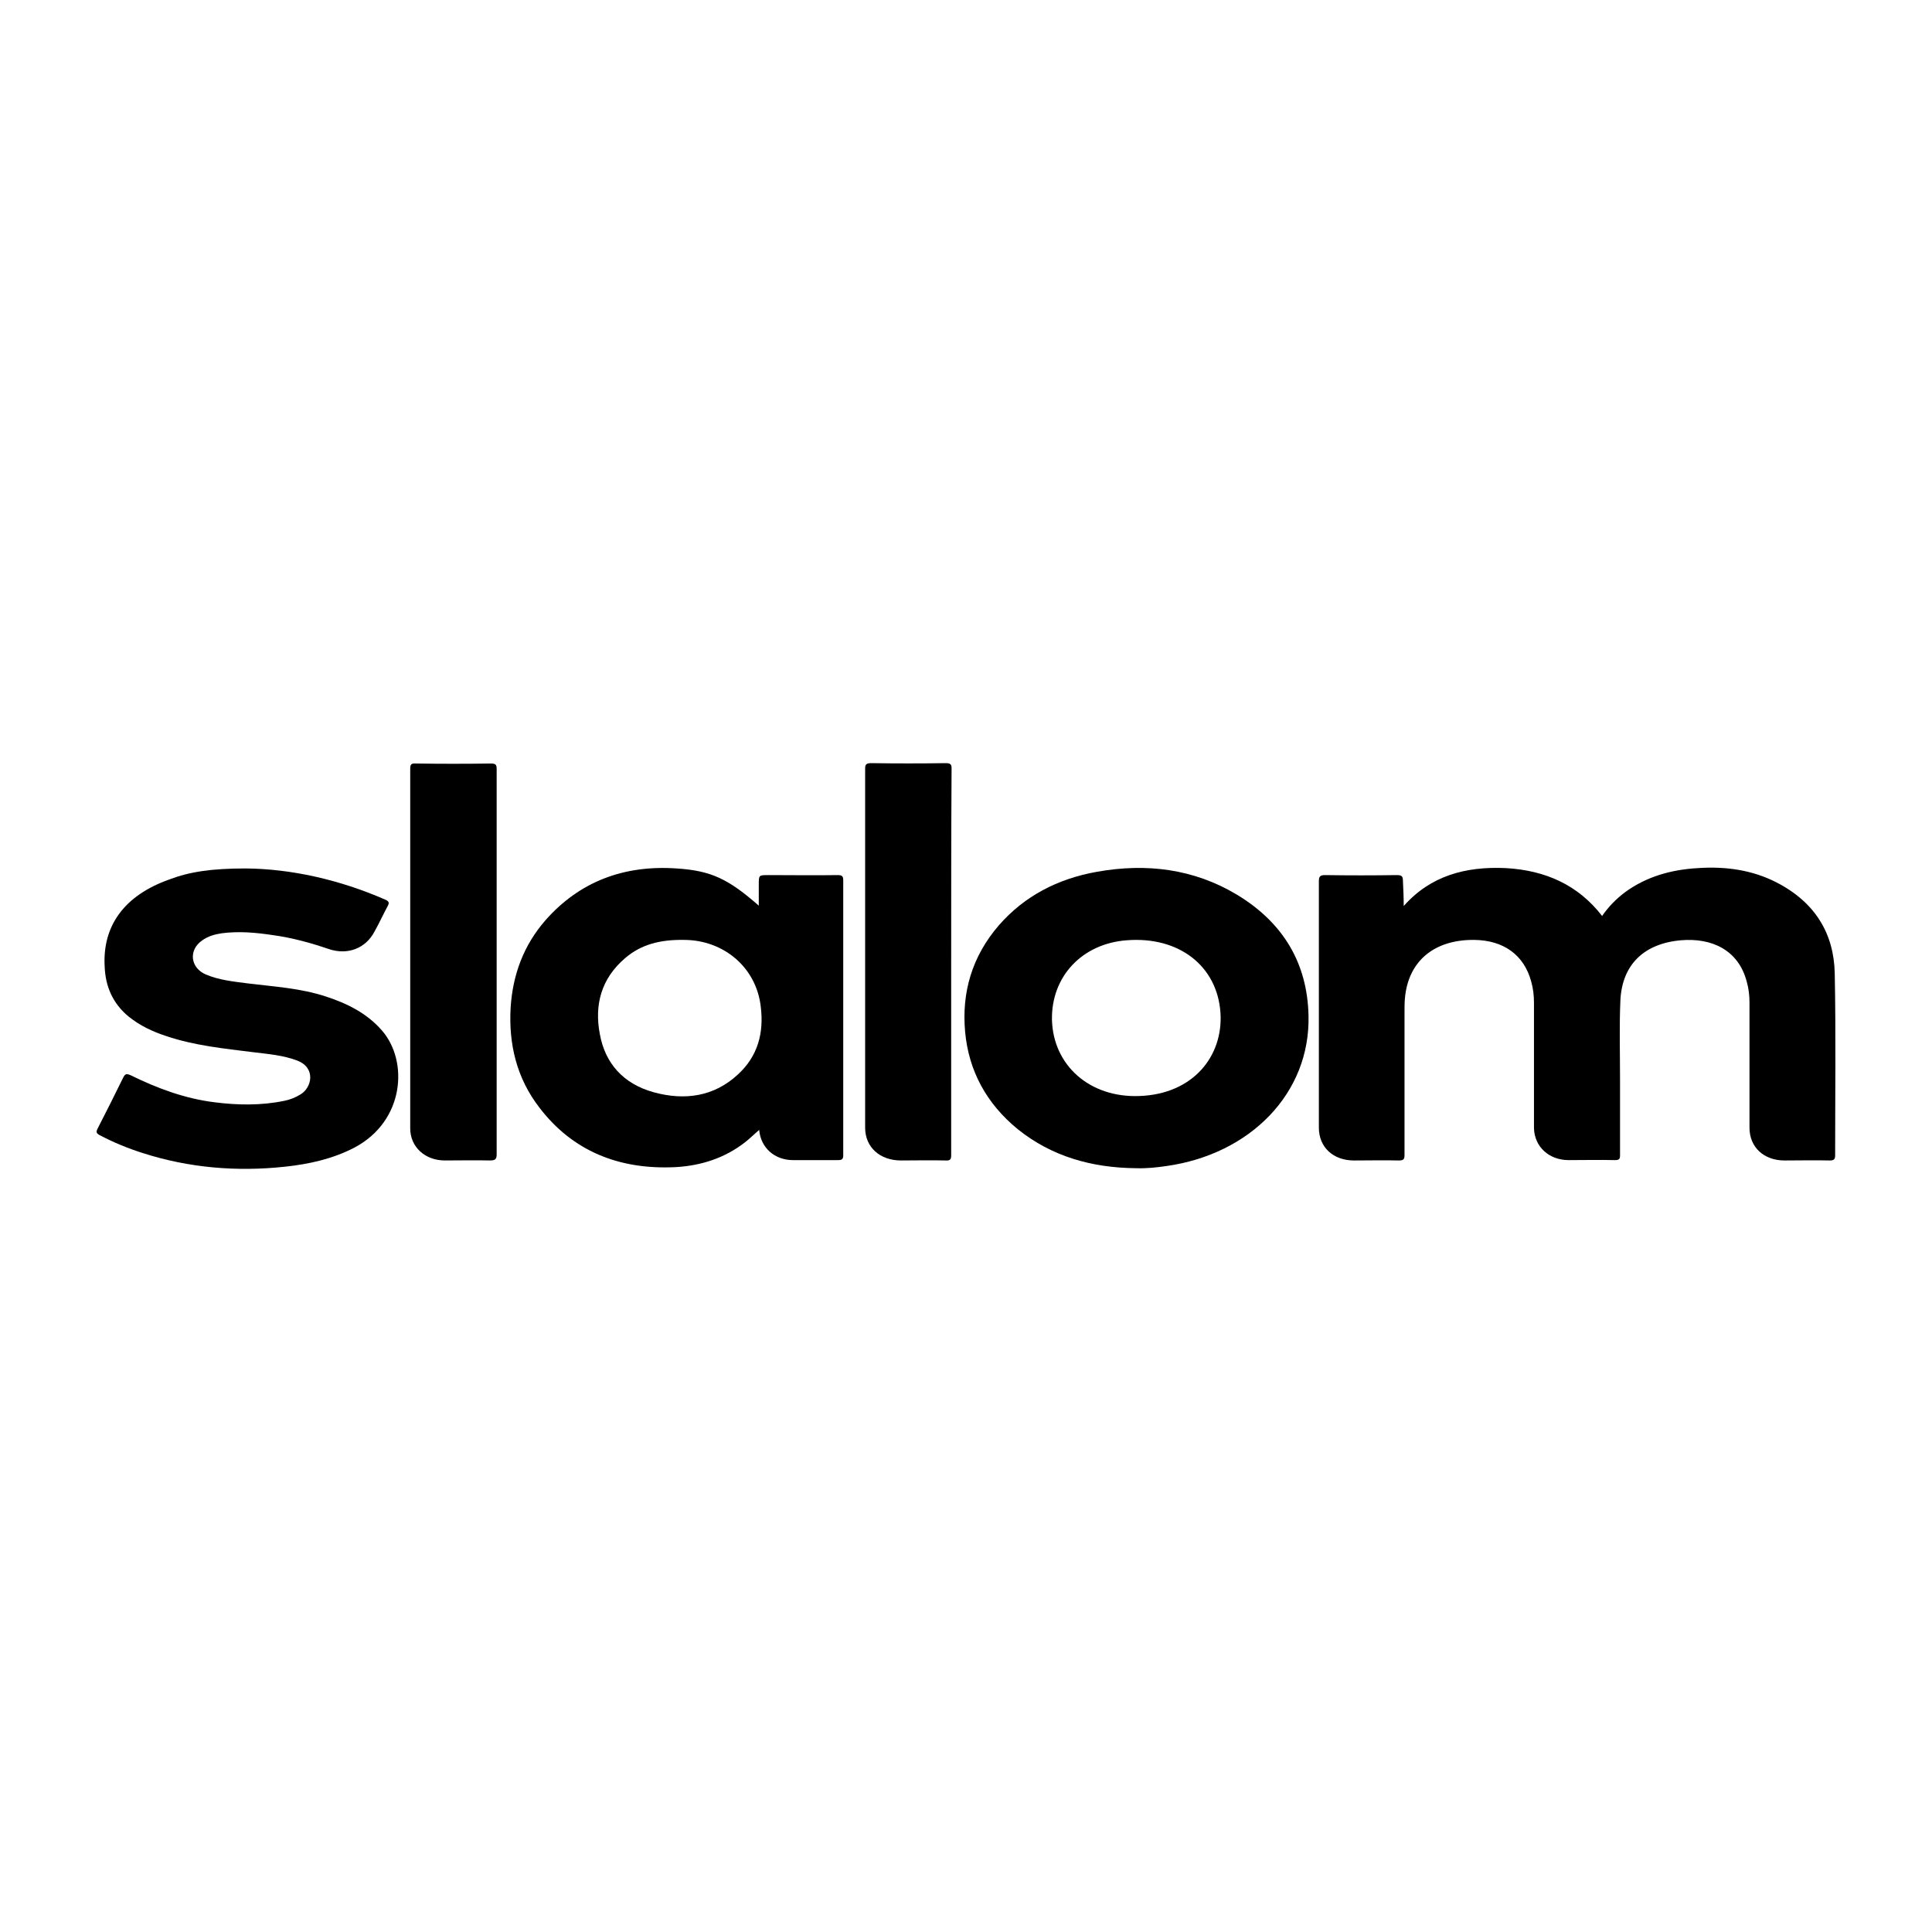
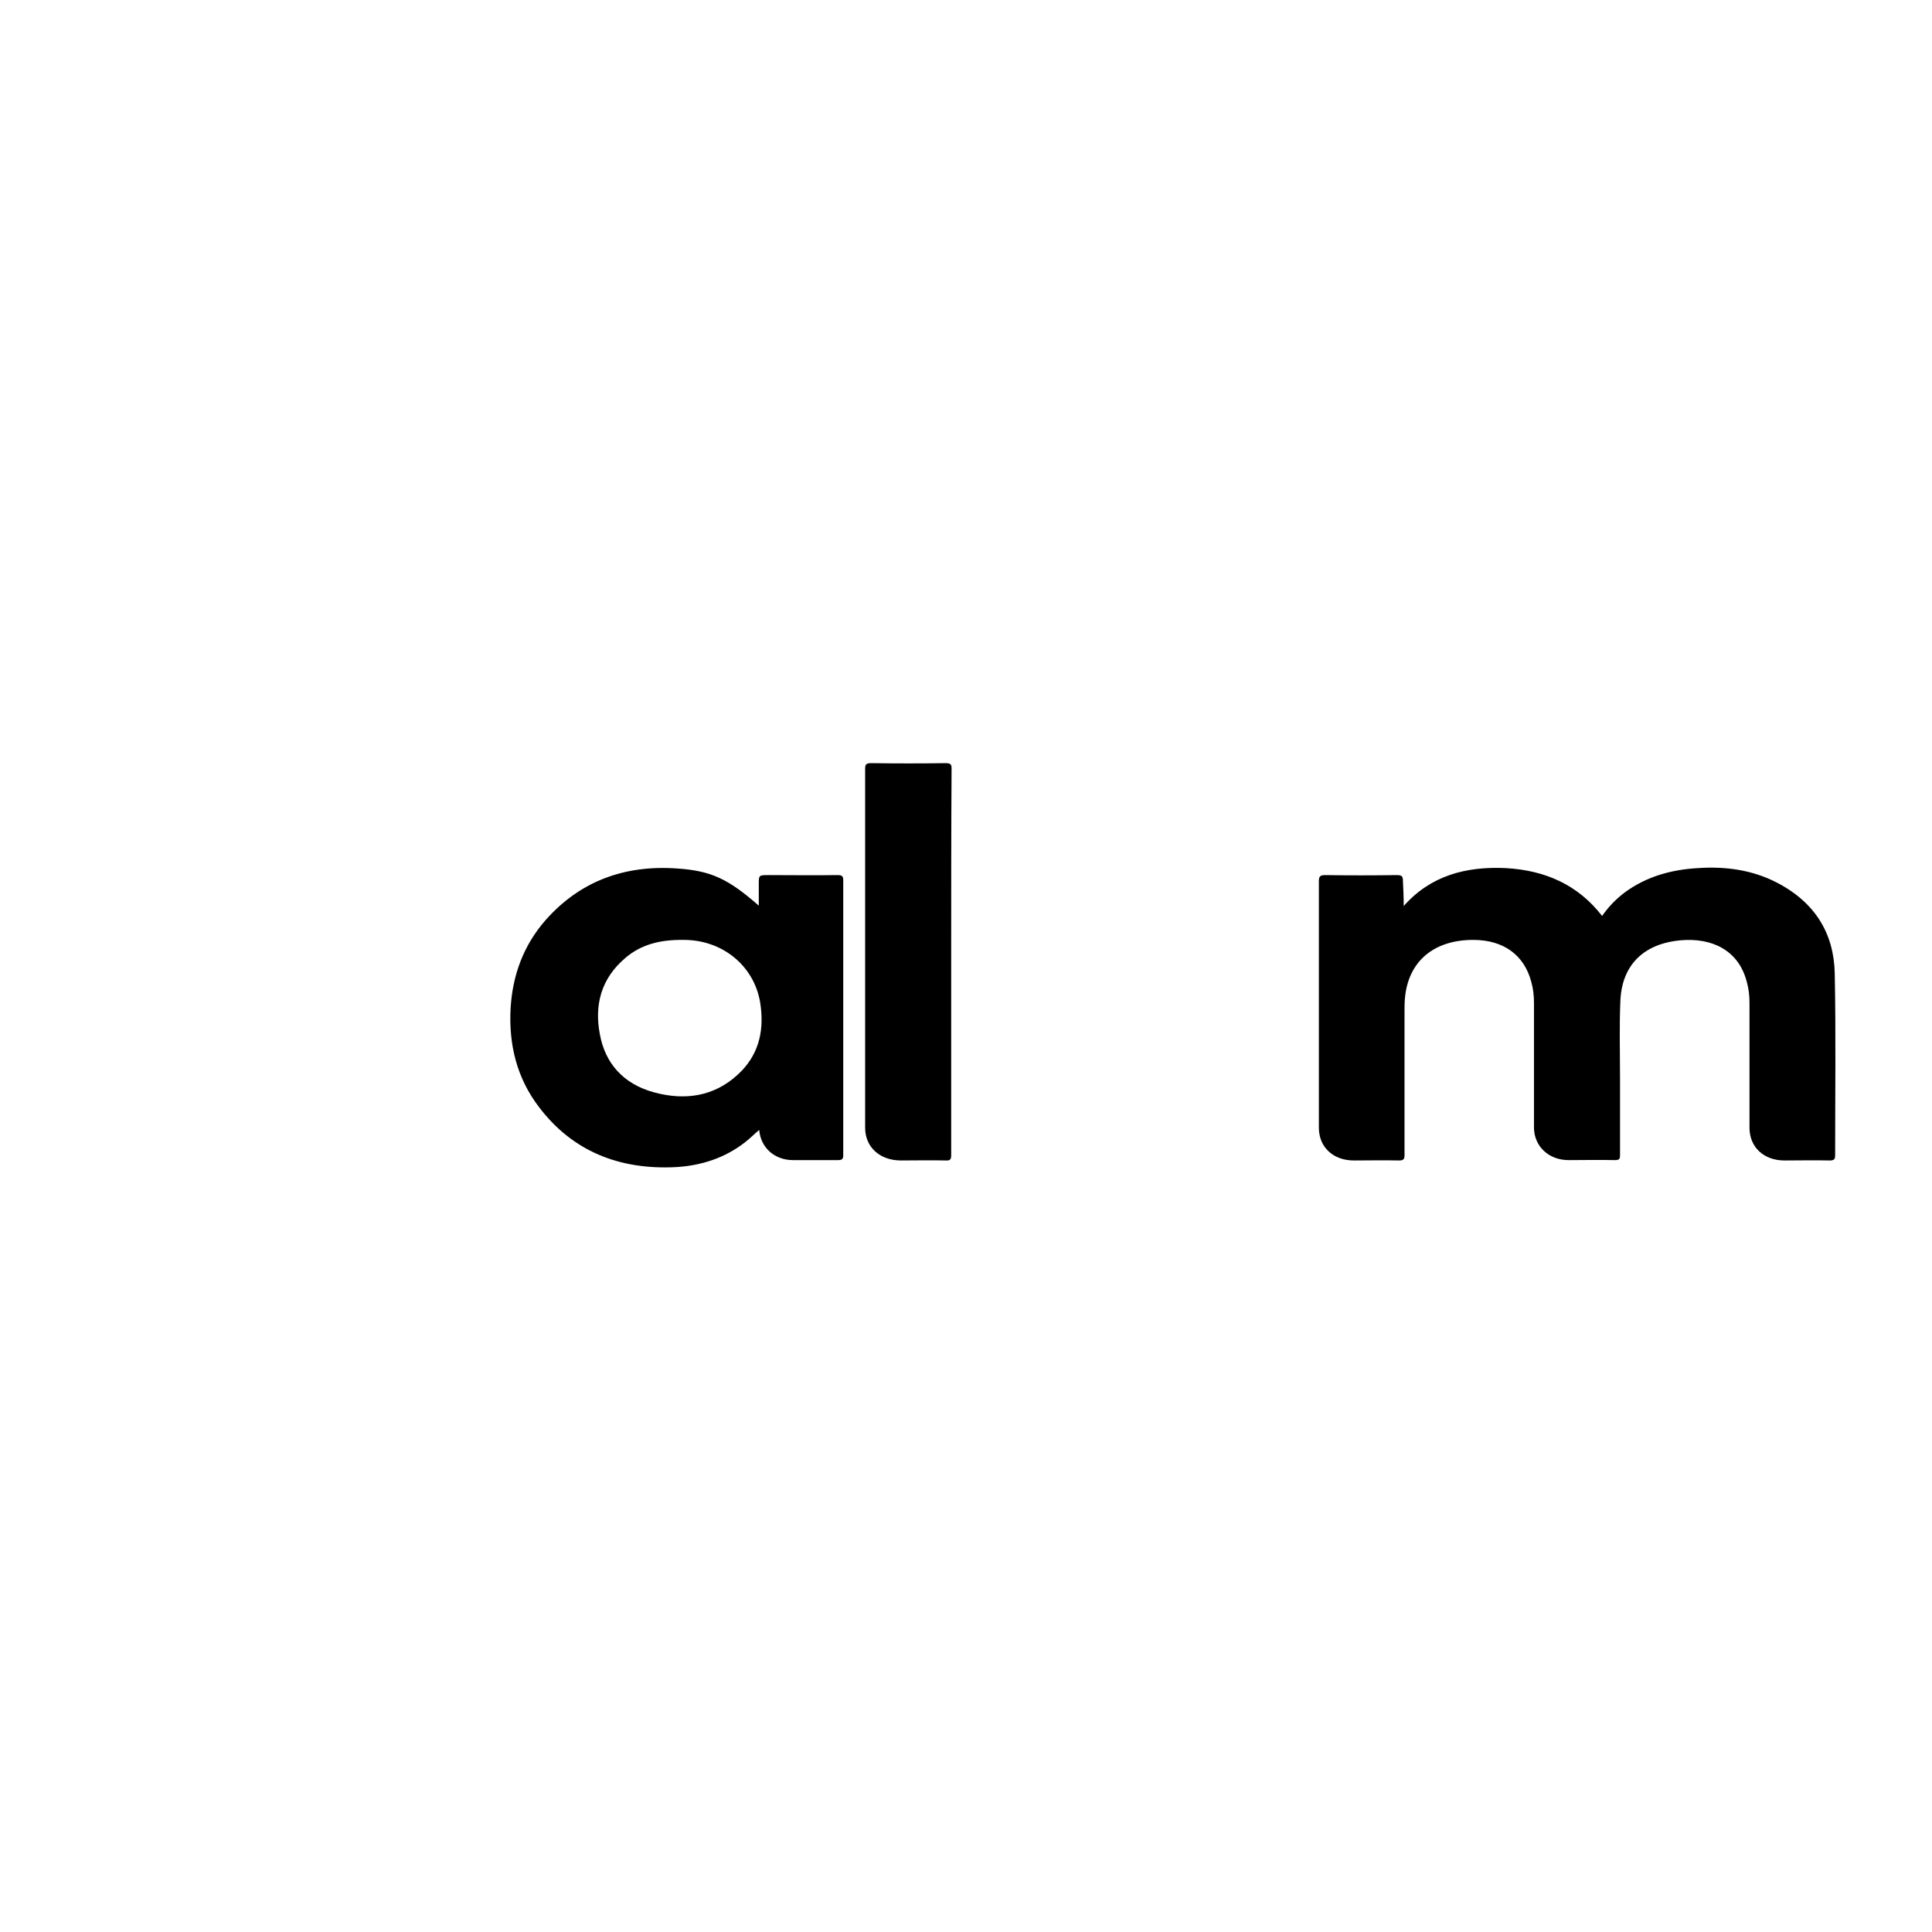
<svg xmlns="http://www.w3.org/2000/svg" width="200" height="200" viewBox="0 0 200 200" fill="none">
  <path d="M145.313 93.791C148.076 90.665 151.705 89.674 155.87 89.865C159.993 90.093 163.375 91.618 165.849 94.82C166.509 93.867 167.292 93.067 168.2 92.38C170.426 90.741 173.024 90.017 175.787 89.865C178.633 89.674 181.396 90.055 183.911 91.351C187.911 93.41 189.849 96.65 189.932 100.767C190.056 107.057 189.973 113.308 189.973 119.598C189.973 120.017 189.849 120.132 189.396 120.132C187.829 120.093 186.303 120.132 184.736 120.132C182.592 120.132 181.107 118.759 181.107 116.739C181.107 112.431 181.107 108.086 181.107 103.778C181.107 103.054 181.025 102.33 180.818 101.605C179.952 98.327 177.189 97.069 174.014 97.336C170.138 97.679 167.952 99.89 167.746 103.473C167.622 106.218 167.705 108.963 167.705 111.669C167.705 114.299 167.705 116.968 167.705 119.598C167.705 119.979 167.622 120.094 167.169 120.094C165.56 120.055 163.993 120.094 162.385 120.094C160.323 120.094 158.839 118.683 158.797 116.777C158.797 112.47 158.797 108.124 158.797 103.816C158.797 103.054 158.715 102.33 158.509 101.605C157.766 98.861 155.663 97.336 152.612 97.298C148.447 97.26 145.766 99.509 145.436 103.359C145.395 103.816 145.395 104.274 145.395 104.769C145.395 109.687 145.395 114.642 145.395 119.56C145.395 119.979 145.313 120.132 144.818 120.132C143.251 120.093 141.725 120.132 140.158 120.132C138.014 120.132 136.529 118.759 136.529 116.739C136.529 108.238 136.529 99.738 136.529 91.199C136.529 90.703 136.694 90.589 137.189 90.589C139.663 90.627 142.096 90.627 144.57 90.589C145.065 90.589 145.23 90.665 145.23 91.161C145.271 92.037 145.313 92.914 145.313 93.791Z" fill="black" />
-   <path d="M25.435 89.902C30.095 89.94 35.126 91.046 39.909 93.142C40.239 93.295 40.322 93.447 40.157 93.752C39.662 94.667 39.249 95.582 38.755 96.459C37.847 98.174 35.992 98.898 34.053 98.25C32.156 97.602 30.218 97.069 28.239 96.802C26.466 96.535 24.734 96.382 22.96 96.611C22.218 96.725 21.517 96.916 20.898 97.374C19.496 98.365 19.703 100.194 21.311 100.88C22.672 101.452 24.115 101.605 25.6 101.795C28.363 102.138 31.125 102.291 33.765 103.168C35.992 103.892 38.012 104.921 39.538 106.675C42.301 109.839 41.889 116.052 36.693 118.797C34.425 119.978 31.991 120.512 29.476 120.779C24.486 121.313 19.538 120.893 14.795 119.369C13.228 118.873 11.744 118.263 10.3 117.501C9.971 117.31 9.929 117.196 10.094 116.853C11.002 115.099 11.867 113.346 12.733 111.592C12.94 111.173 13.063 111.097 13.558 111.325C16.28 112.659 19.125 113.727 22.218 114.108C24.61 114.413 27.043 114.451 29.435 113.956C30.012 113.841 30.589 113.612 31.084 113.307C32.28 112.621 32.734 110.563 30.796 109.8C29.311 109.229 27.744 109.114 26.218 108.924C23.167 108.543 20.115 108.238 17.187 107.246C15.785 106.789 14.507 106.179 13.352 105.264C11.661 103.892 10.919 102.1 10.836 100.08C10.589 95.811 12.898 92.685 17.517 91.046C19.62 90.245 21.888 89.902 25.435 89.902Z" fill="black" />
-   <path d="M51.414 99.547C51.414 106.18 51.414 112.851 51.414 119.483C51.414 119.979 51.291 120.131 50.713 120.131C49.146 120.093 47.62 120.131 46.053 120.131C43.992 120.131 42.466 118.721 42.466 116.815C42.466 104.388 42.466 91.999 42.466 79.572C42.466 79.115 42.59 79 43.084 79.038C45.682 79.076 48.239 79.076 50.837 79.038C51.332 79.038 51.414 79.191 51.414 79.61C51.414 86.205 51.414 92.876 51.414 99.547Z" fill="black" />
  <path d="M98.466 99.546C98.466 106.217 98.466 112.888 98.466 119.559C98.466 120.017 98.383 120.169 97.847 120.131C96.322 120.093 94.796 120.131 93.27 120.131C91.084 120.131 89.559 118.759 89.559 116.739C89.559 104.35 89.559 91.961 89.559 79.572C89.559 79.114 89.682 79 90.218 79C92.775 79.038 95.332 79.038 97.889 79C98.383 79 98.507 79.114 98.507 79.534C98.466 86.205 98.466 92.876 98.466 99.546Z" fill="black" />
  <path d="M87.292 91.123C87.292 90.703 87.168 90.589 86.715 90.589C84.323 90.627 81.972 90.589 79.58 90.589C78.549 90.589 78.549 90.589 78.549 91.542C78.549 92.266 78.549 92.953 78.549 93.753C75.415 91.008 73.642 90.132 70.055 89.903C64.57 89.522 59.992 91.275 56.487 95.24C54.178 97.87 53.065 100.958 52.858 104.35C52.652 108.086 53.477 111.593 55.827 114.643C59.25 119.141 64.075 121.123 69.972 120.818C72.611 120.666 75.044 119.865 77.106 118.264C77.601 117.883 78.055 117.425 78.591 116.968C78.756 118.836 80.199 120.094 82.096 120.094C83.663 120.094 85.189 120.094 86.756 120.094C87.168 120.094 87.292 119.979 87.292 119.598C87.292 110.144 87.292 100.615 87.292 91.123ZM76.364 111.25C73.931 113.499 70.921 113.956 67.704 113.08C64.487 112.203 62.632 110.03 62.096 107.057C61.518 104.045 62.219 101.301 64.735 99.166C66.343 97.794 68.281 97.26 70.797 97.298C74.879 97.298 78.302 100.119 78.756 104.236C79.085 106.904 78.467 109.344 76.364 111.25Z" fill="black" />
-   <path d="M135.457 105.112C135.333 99.775 132.9 95.544 128.034 92.609C123.58 89.941 118.673 89.331 113.559 90.246C109.477 90.97 106.054 92.761 103.415 95.773C100.611 99.013 99.538 102.749 99.91 106.828C100.281 110.83 102.095 114.223 105.353 116.891C108.858 119.712 113.023 120.894 117.601 120.932C118.673 120.97 119.745 120.856 120.776 120.703C129.395 119.483 135.663 113.194 135.457 105.112ZM117.93 113.46C112.817 113.651 109.023 110.297 108.899 105.57C108.817 101.11 111.992 97.679 116.652 97.336C122.054 96.916 126.013 100.004 126.343 104.845C126.632 109.305 123.539 113.27 117.93 113.46Z" fill="black" />
</svg>